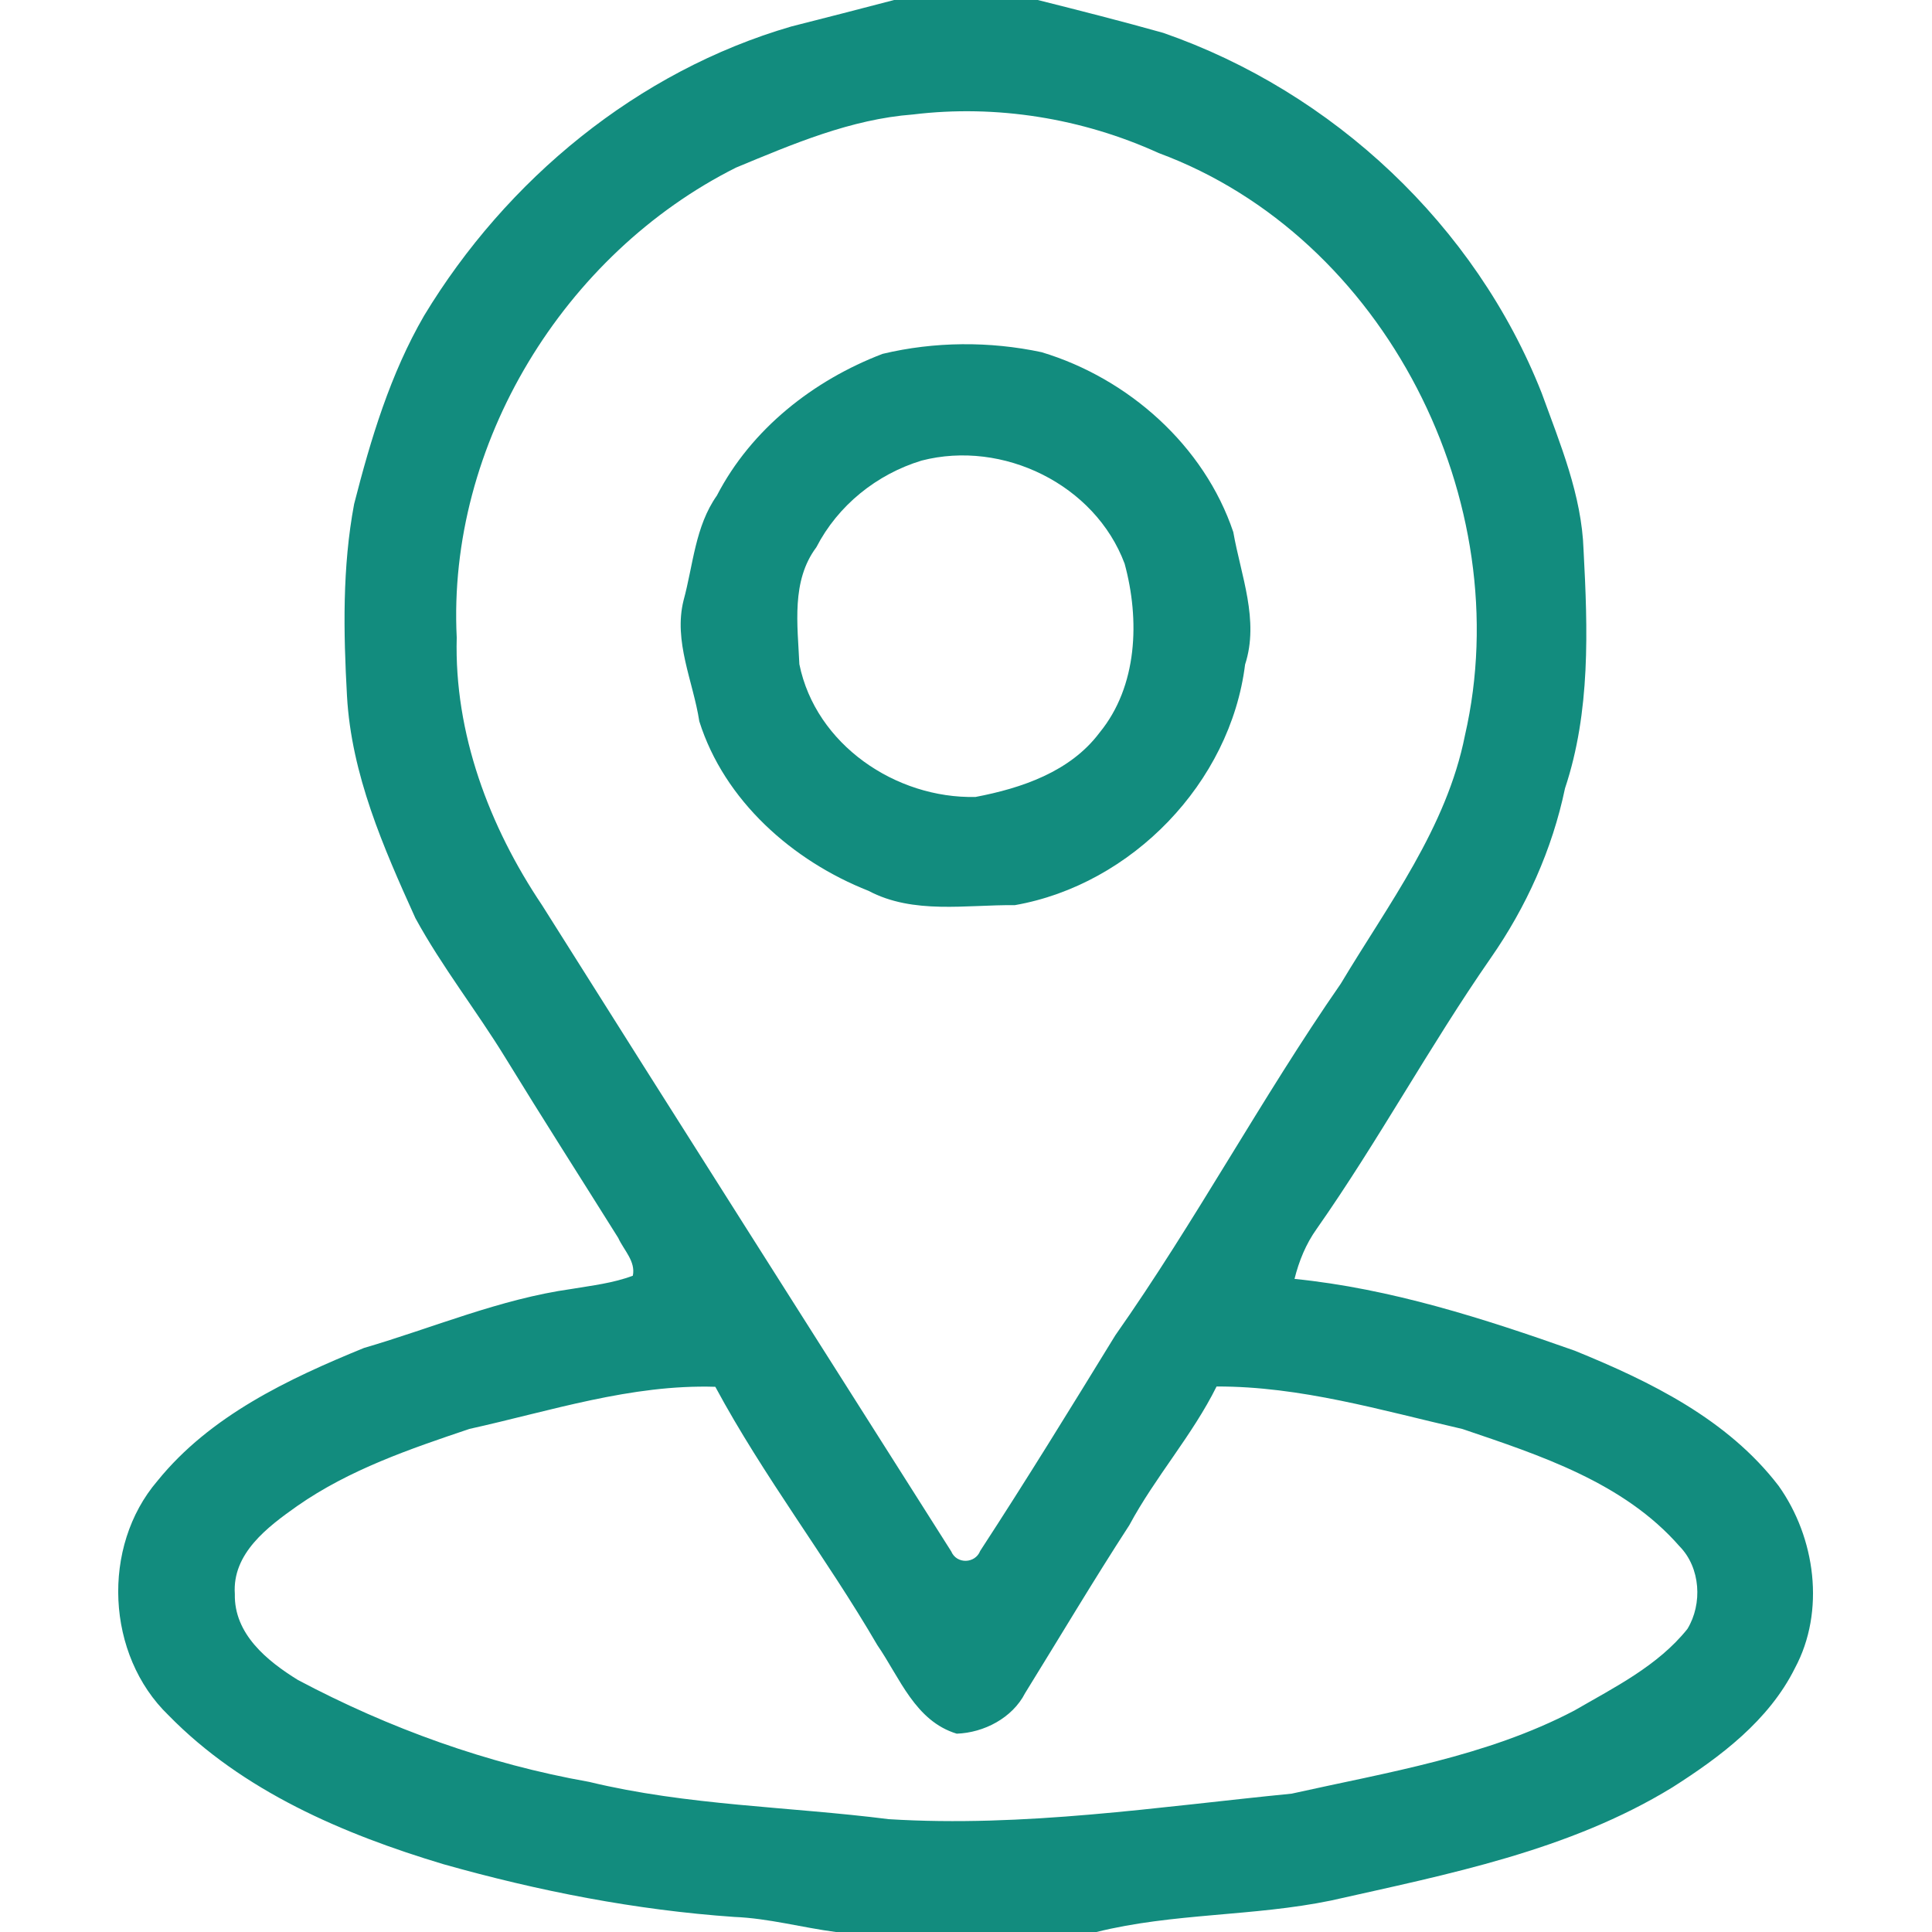
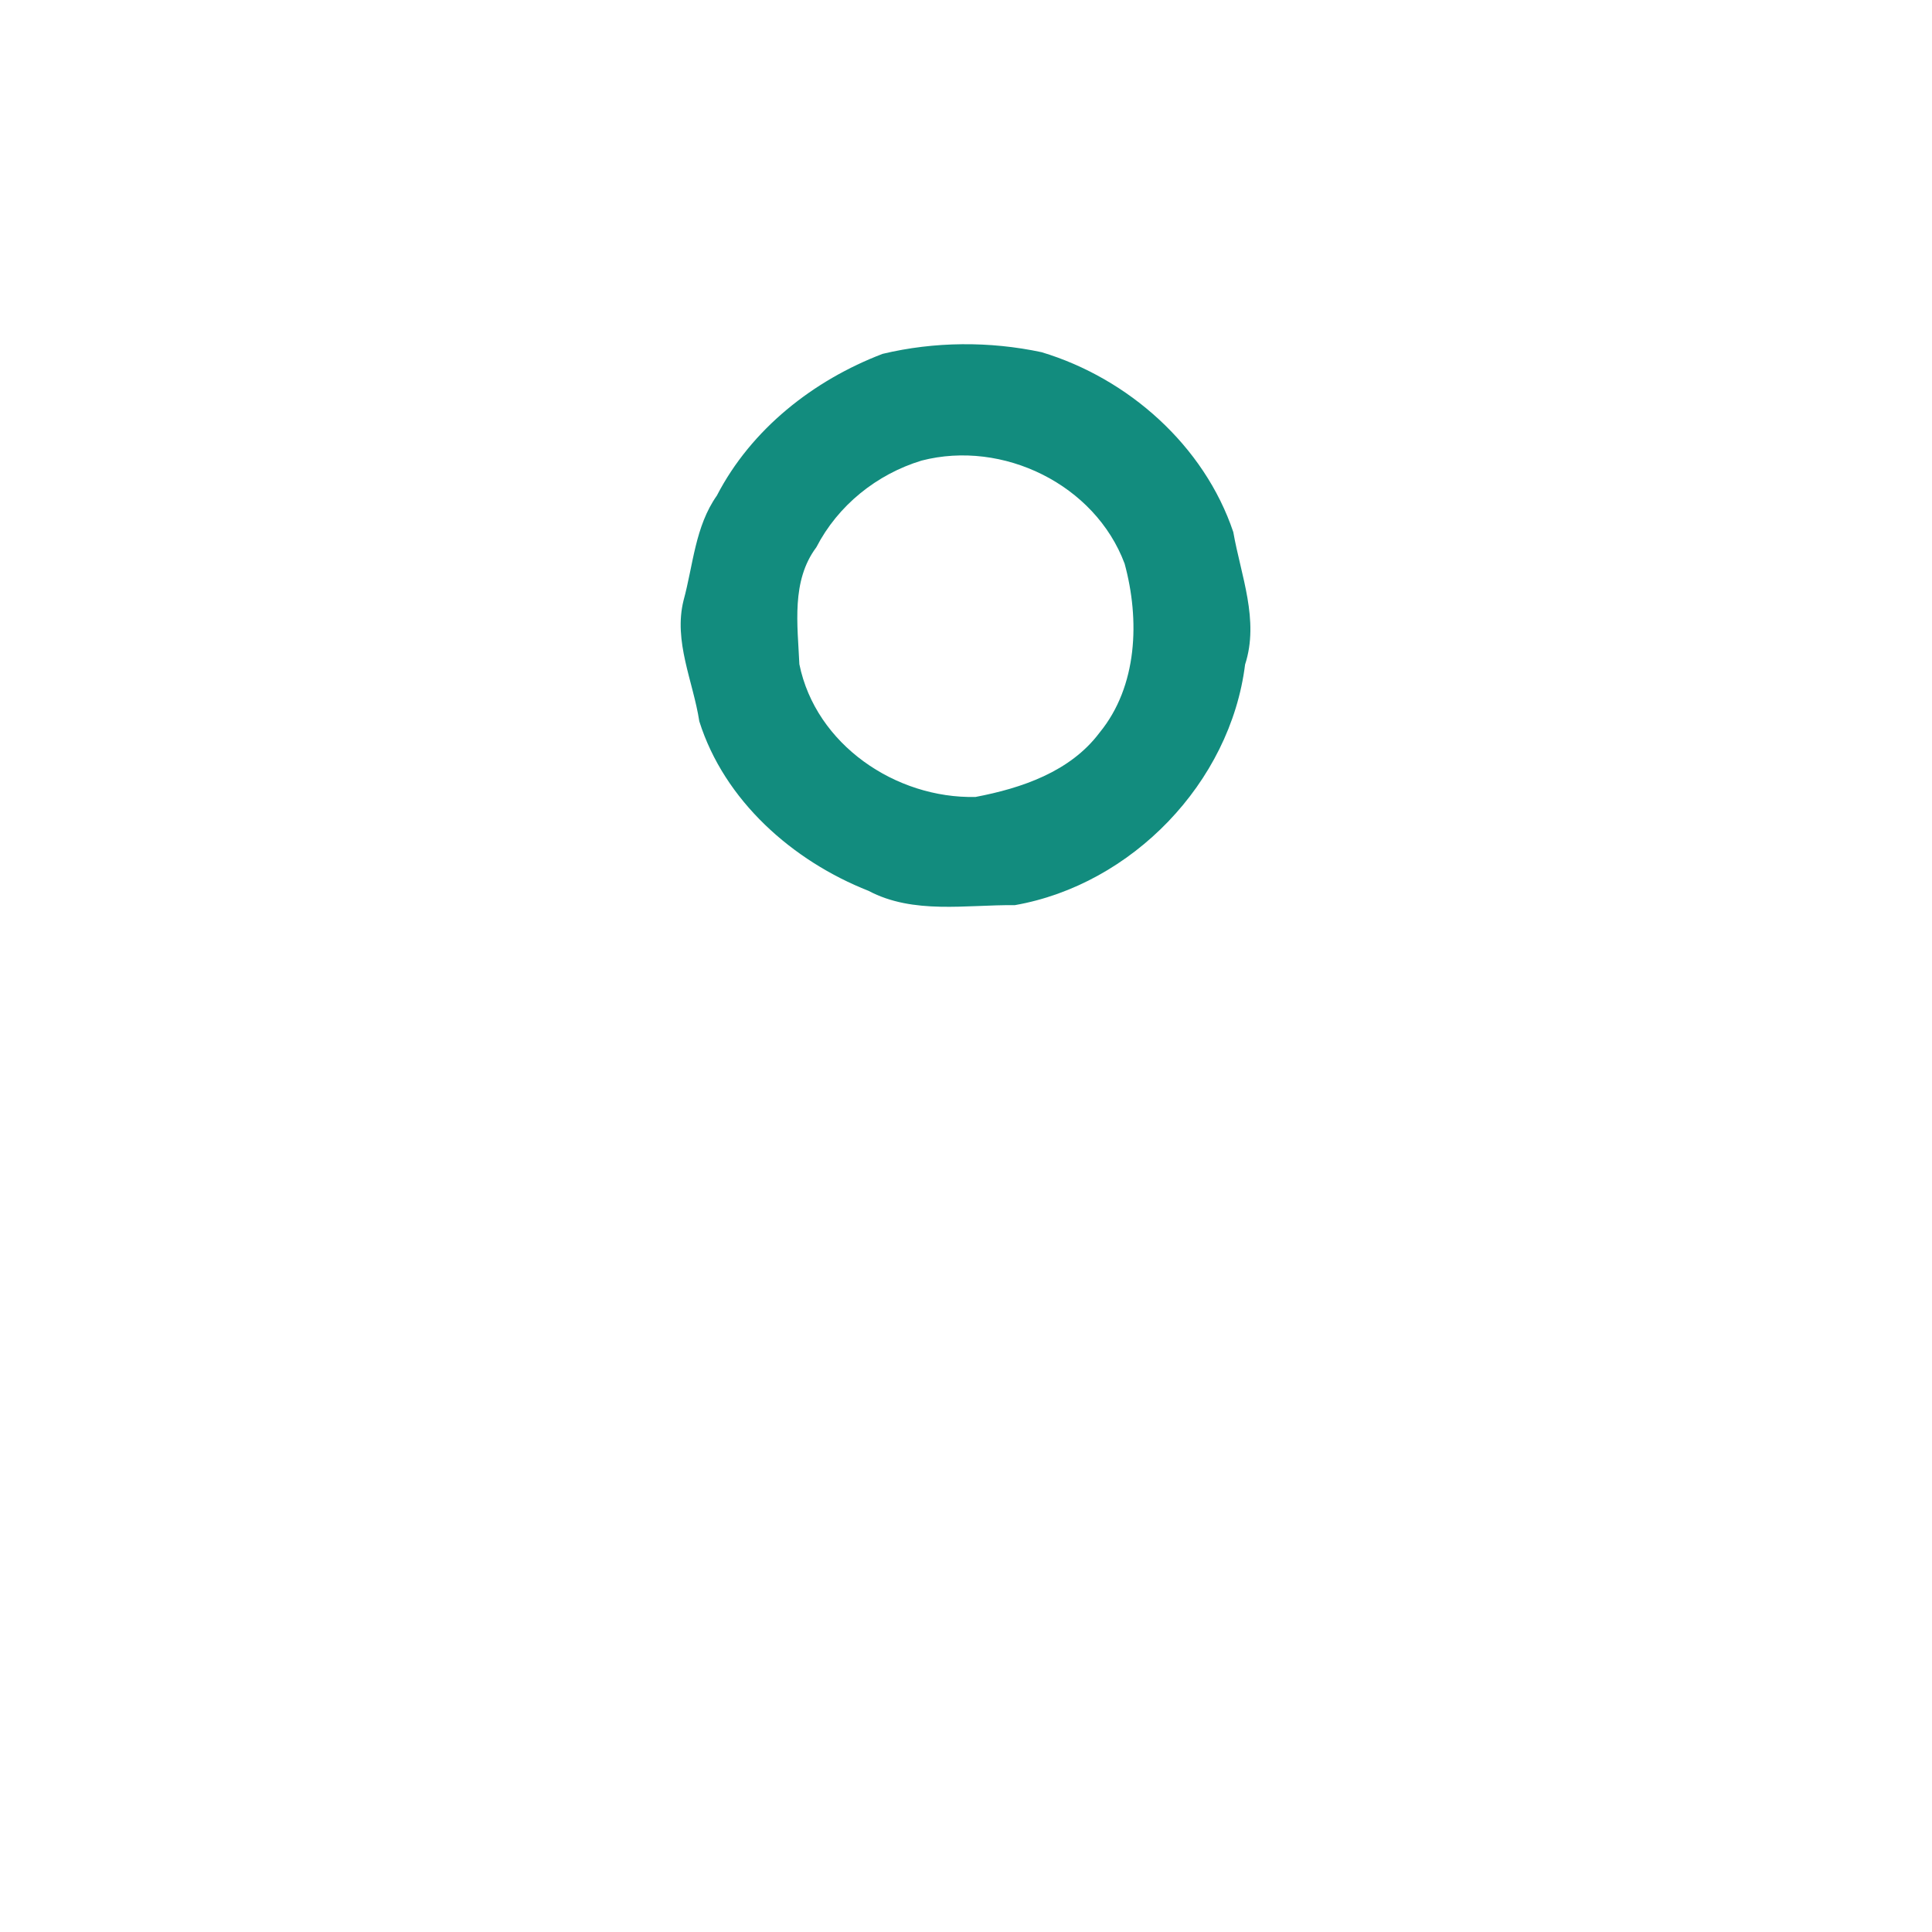
<svg xmlns="http://www.w3.org/2000/svg" version="1.1" id="Layer_1" x="0px" y="0px" width="200px" height="200px" viewBox="0 0 200 200" enable-background="new 0 0 200 200" xml:space="preserve">
  <g id="_x23_f79c53ff">
-     <path fill="#128C7E" d="M92.56,0h14.87c4.34,1.09,8.67,2.19,12.98,3.4c17.58,6.1,32.35,19.94,39.189,37.3   c1.909,5.26,4.141,10.56,4.33,16.23c0.439,8.25,0.729,16.73-1.921,24.68c-1.319,6.32-4.01,12.29-7.698,17.58   c-6.34,9.13-11.631,18.93-18.012,28.03c-1.109,1.55-1.828,3.32-2.29,5.171c9.99,1.01,19.58,4.101,29,7.43   c7.841,3.189,15.841,7.109,21.11,13.99c3.818,5.359,4.859,12.979,1.689,18.879c-2.701,5.42-7.701,9.17-12.689,12.342   c-10.721,6.568-23.24,8.988-35.33,11.71c-8.04,1.659-16.318,1.278-24.29,3.26H86.54c-3.52-0.46-6.97-1.42-10.53-1.562   c-10.22-0.709-20.27-2.68-30.11-5.459c-10.36-3.109-20.78-7.561-28.46-15.42c-6.46-6.229-6.98-17.451-1.14-24.261   c5.44-6.729,13.54-10.56,21.38-13.76c7.15-2.09,14.08-5.07,21.5-6.11c2.13-0.358,4.3-0.6,6.33-1.369   c0.31-1.49-0.94-2.649-1.51-3.91c-3.89-6.211-7.84-12.381-11.67-18.631c-3-4.898-6.58-9.438-9.33-14.479   c-3.31-7.31-6.63-14.87-7.08-23c-0.37-6.62-0.49-13.33,0.74-19.87c1.72-6.72,3.74-13.45,7.24-19.49C52.43,18.58,66,7.37,81.92,2.74   C85.47,1.84,89.01,0.93,92.56,0 M94.52,11.85c-6.46,0.49-12.42,3.05-18.33,5.5C58.38,26.28,46.28,45.99,47.28,66   c-0.27,9.91,3.36,19.56,8.83,27.7c14.06,22.33,28.23,44.6,42.36,66.899c0.56,1.34,2.48,1.279,3-0.051   c4.799-7.359,9.398-14.84,13.988-22.318c8.3-11.801,15.12-24.551,23.34-36.4c4.91-8.21,10.95-16.11,12.852-25.7   c5.55-24.17-8.23-51.6-31.711-60.29C112.04,12.24,103.13,10.8,94.52,11.85 M48.6,147.92c-6.18,2.08-12.43,4.21-17.83,7.98   c-3.06,2.16-6.75,4.91-6.46,9.119c-0.09,4.131,3.34,6.92,6.53,8.891c9.44,5.01,19.62,8.689,30.15,10.55   c10.16,2.46,20.68,2.55,31.01,3.86c13.98,0.869,27.84-1.271,41.71-2.641c9.91-2.211,20.16-3.83,29.261-8.601   c4.159-2.41,8.639-4.62,11.709-8.45c1.58-2.6,1.36-6.34-0.81-8.55c-5.771-6.61-14.431-9.42-22.479-12.149   C143,146,134.63,143.5,125.939,143.53c-2.521,5.079-6.351,9.36-9.029,14.35c-3.721,5.729-7.2,11.59-10.79,17.39   c-1.32,2.58-4.271,4.102-7.08,4.2c-4.31-1.31-5.89-5.79-8.22-9.17c-5.3-9.1-11.78-17.46-16.77-26.739   C65.33,143.29,57,146.061,48.6,147.92z" />
    <path fill="#128C7E" d="M91.37,36.63c5.36-1.28,11.069-1.32,16.46-0.17c8.97,2.7,16.83,9.67,19.84,18.62   c0.79,4.51,2.71,9.13,1.221,13.71c-1.521,12.24-11.74,22.79-23.83,24.91c-5.051-0.05-10.511,0.98-15.149-1.48   c-7.87-3.1-14.93-9.34-17.52-17.55c-0.64-4.15-2.69-8.27-1.63-12.52c1-3.66,1.19-7.65,3.45-10.85   C77.77,44.42,84.21,39.36,91.37,36.63 M95.4,47.68c-4.64,1.41-8.66,4.64-10.89,8.97c-2.62,3.49-1.94,8.04-1.76,12.11   c1.69,8.32,9.98,13.93,18.24,13.74c4.77-0.91,9.8-2.61,12.83-6.65c3.959-4.82,4.18-11.71,2.6-17.5   C113.359,50.16,103.82,45.5,95.4,47.68z" />
  </g>
</svg>